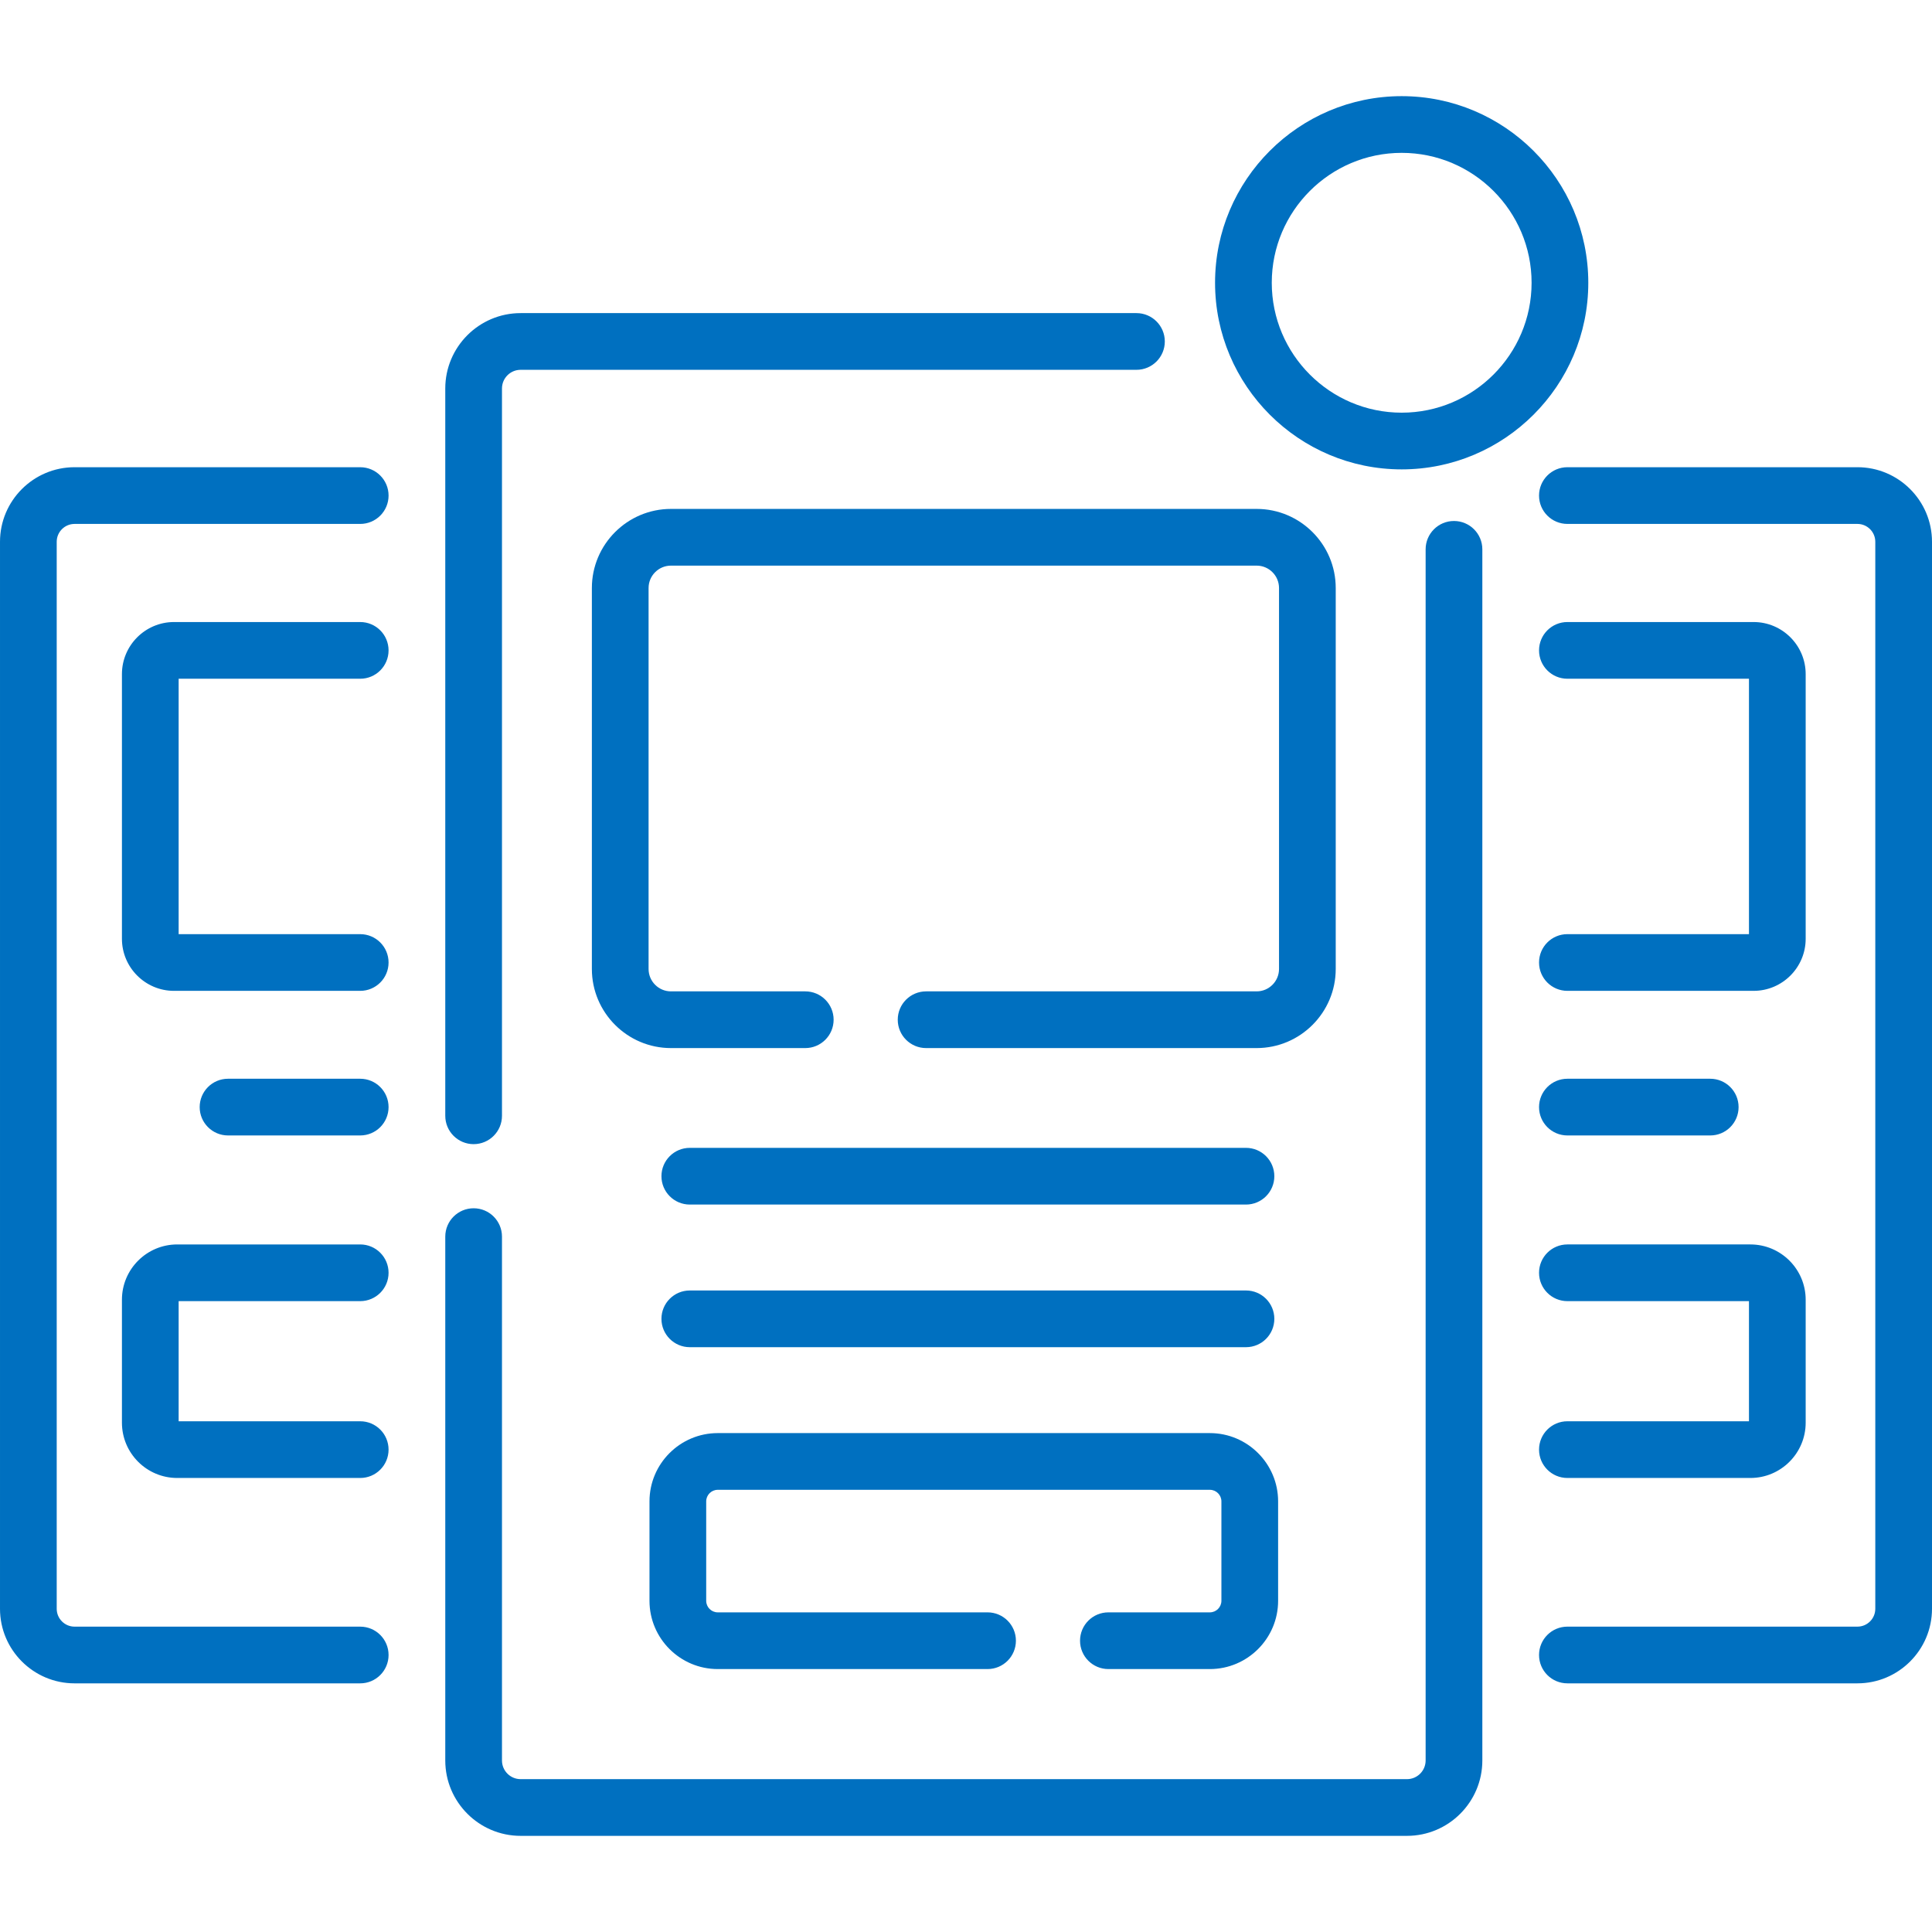
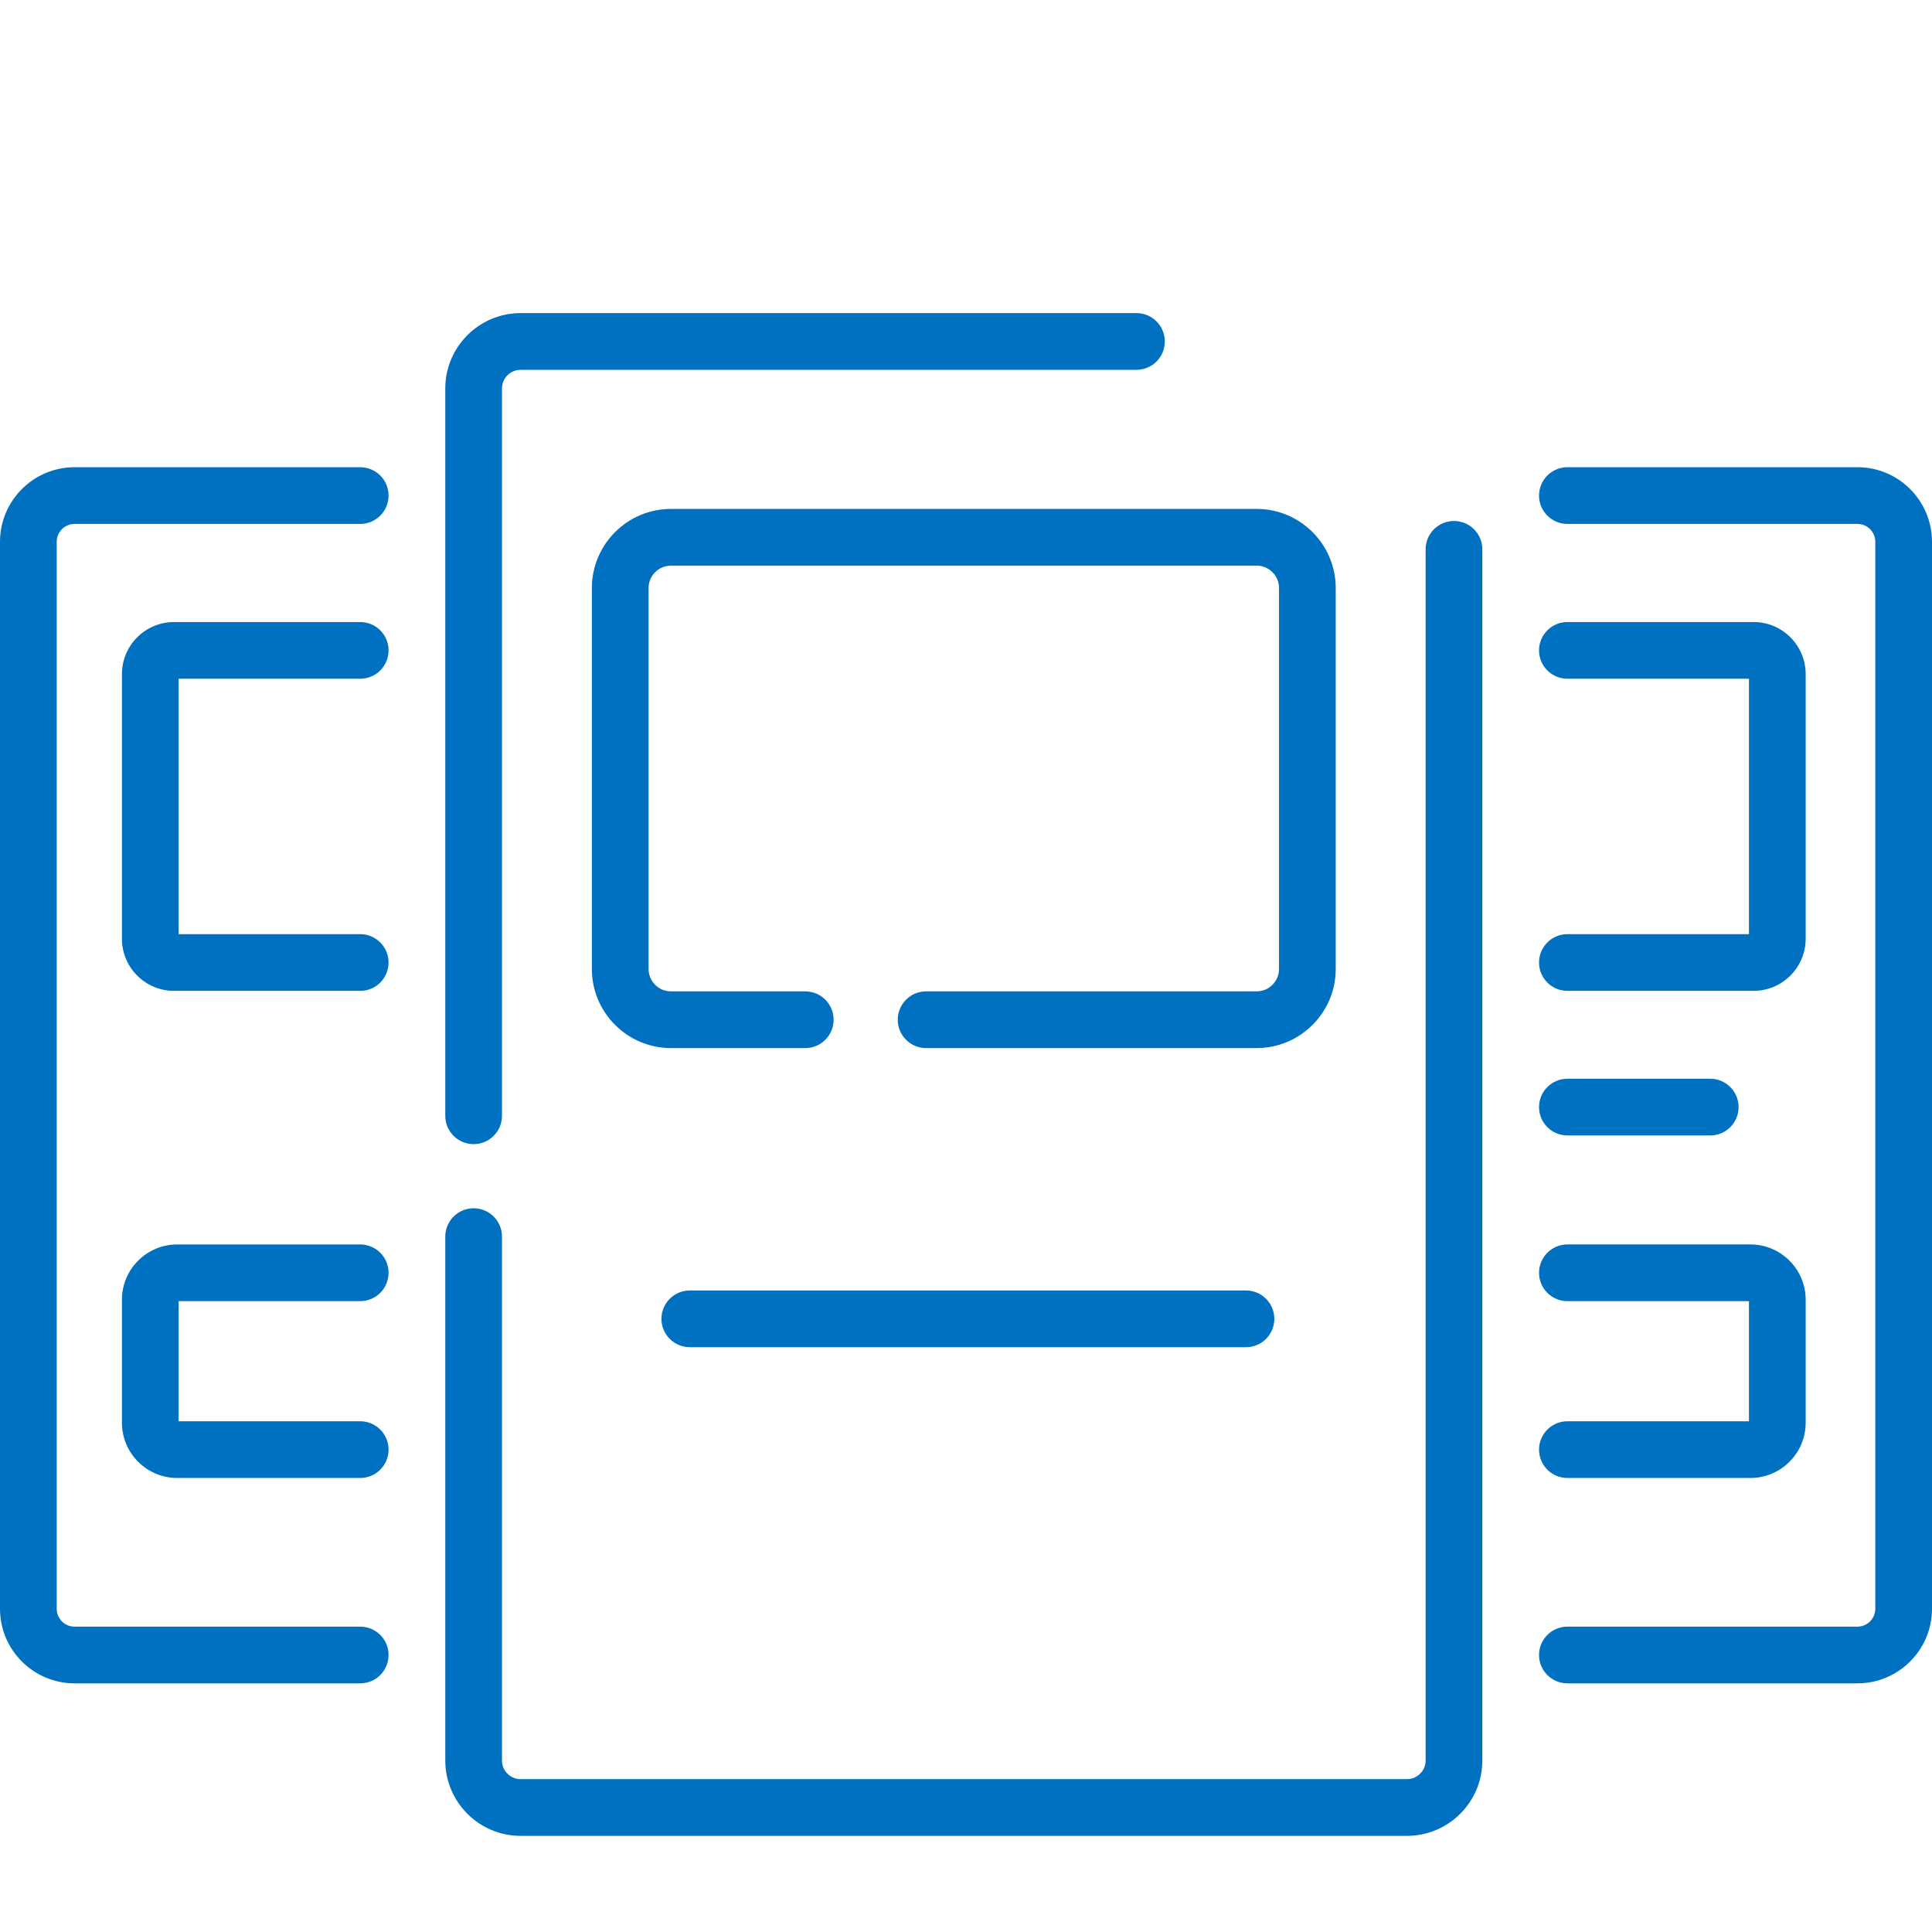
<svg xmlns="http://www.w3.org/2000/svg" width="512" height="512" x="0" y="0" viewBox="0 0 511.047 511.047" style="enable-background:new 0 0 512 512" xml:space="preserve" class="">
  <g>
    <g>
      <path d="m384.603 137.81c-4.143 0-7.5 3.357-7.5 7.5v320.371c0 2.721-2.213 4.934-4.934 4.934h-234.453c-2.721 0-4.934-2.213-4.934-4.934v-138.573c0-4.143-3.357-7.5-7.5-7.5s-7.5 3.357-7.5 7.5v138.572c0 10.991 8.942 19.934 19.934 19.934h234.453c10.991 0 19.934-8.942 19.934-19.934v-320.37c0-4.143-3.358-7.5-7.5-7.5z" fill="#0070c0" data-original="#000000" style="" class="" />
      <path d="m125.282 302.646c4.143 0 7.5-3.357 7.5-7.5v-192.39c0-2.721 2.213-4.934 4.934-4.934h162.896c4.143 0 7.5-3.357 7.5-7.5s-3.357-7.5-7.5-7.5h-162.896c-10.991 0-19.934 8.942-19.934 19.934v192.39c0 4.142 3.358 7.5 7.5 7.5z" fill="#0070c0" data-original="#000000" style="" class="" />
      <path d="m353.323 256.309v-100.768c0-11.537-9.387-20.924-20.924-20.924h-154.914c-11.537 0-20.924 9.387-20.924 20.924v100.768c0 11.538 9.387 20.925 20.924 20.925h35.523c4.143 0 7.5-3.357 7.5-7.5s-3.357-7.5-7.5-7.5h-35.523c-3.267 0-5.924-2.658-5.924-5.925v-100.768c0-3.267 2.657-5.924 5.924-5.924h154.914c3.267 0 5.924 2.657 5.924 5.924v100.768c0 3.267-2.657 5.925-5.924 5.925h-87.428c-4.143 0-7.5 3.357-7.5 7.5s3.357 7.5 7.5 7.5h87.428c11.538-.001 20.924-9.387 20.924-20.925z" fill="#0070c0" data-original="#000000" style="" class="" />
-       <path d="m320.023 426.497h-26.835c-4.143 0-7.5 3.357-7.5 7.5s3.357 7.5 7.5 7.5h26.835c9.958 0 18.06-8.101 18.06-18.059v-26.298c0-9.958-8.102-18.06-18.06-18.06h-130.162c-9.958 0-18.06 8.102-18.06 18.06v26.298c0 9.958 8.102 18.059 18.06 18.059h71.365c4.143 0 7.5-3.357 7.5-7.5s-3.357-7.5-7.5-7.5h-71.365c-1.688 0-3.06-1.372-3.06-3.059v-26.298c0-1.688 1.372-3.06 3.06-3.06h130.162c1.688 0 3.06 1.372 3.06 3.06v26.298c0 1.687-1.372 3.059-3.06 3.059z" fill="#0070c0" data-original="#000000" style="" class="" />
-       <path d="m182.464 318.627h147.119c4.143 0 7.5-3.357 7.5-7.5s-3.357-7.5-7.5-7.5h-147.119c-4.143 0-7.5 3.357-7.5 7.5s3.357 7.5 7.5 7.5z" fill="#0070c0" data-original="#000000" style="" class="" />
      <path d="m182.464 356.354h147.119c4.143 0 7.5-3.357 7.5-7.5s-3.357-7.5-7.5-7.5h-147.119c-4.143 0-7.5 3.357-7.5 7.5s3.357 7.5 7.5 7.5z" fill="#0070c0" data-original="#000000" style="" class="" />
      <path d="m95.282 123.586h-75.56c-10.874 0-19.722 8.848-19.722 19.724v282.24c0 10.876 8.848 19.724 19.723 19.724h75.56c4.143 0 7.5-3.357 7.5-7.5s-3.357-7.5-7.5-7.5h-75.56c-2.604 0-4.723-2.119-4.723-4.724v-282.24c0-2.604 2.118-4.724 4.723-4.724h75.56c4.143 0 7.5-3.357 7.5-7.5s-3.358-7.5-7.501-7.5z" fill="#0070c0" data-original="#000000" style="" class="" />
      <path d="m491.323 123.586h-76.721c-4.143 0-7.5 3.357-7.5 7.5s3.357 7.5 7.5 7.5h76.721c2.604 0 4.724 2.119 4.724 4.724v282.24c0 2.604-2.119 4.724-4.724 4.724h-76.721c-4.143 0-7.5 3.357-7.5 7.5s3.357 7.5 7.5 7.5h76.721c10.876 0 19.724-8.848 19.724-19.724v-282.24c0-10.876-8.848-19.724-19.724-19.724z" fill="#0070c0" data-original="#000000" style="" class="" />
      <path d="m95.282 179.539c4.143 0 7.5-3.357 7.5-7.5s-3.357-7.5-7.5-7.5h-49.254c-7.596 0-13.775 6.18-13.775 13.776v70.007c0 7.597 6.18 13.776 13.775 13.776h49.254c4.143 0 7.5-3.357 7.5-7.5s-3.357-7.5-7.5-7.5h-48.029v-67.56h48.029z" fill="#0070c0" data-original="#000000" style="" class="" />
      <path d="m477.632 178.315c0-7.597-6.18-13.776-13.775-13.776h-49.254c-4.143 0-7.5 3.357-7.5 7.5s3.357 7.5 7.5 7.5h48.029v67.56h-48.029c-4.143 0-7.5 3.357-7.5 7.5s3.357 7.5 7.5 7.5h49.254c7.596 0 13.775-6.18 13.775-13.776z" fill="#0070c0" data-original="#000000" style="" class="" />
      <path d="m414.603 375.95c-4.143 0-7.5 3.357-7.5 7.5s3.357 7.5 7.5 7.5h48.408c8.062 0 14.621-6.559 14.621-14.621v-32.533c0-8.062-6.559-14.621-14.621-14.621h-48.408c-4.143 0-7.5 3.357-7.5 7.5s3.357 7.5 7.5 7.5h48.029v31.775z" fill="#0070c0" data-original="#000000" style="" class="" />
      <path d="m95.282 344.175c4.143 0 7.5-3.357 7.5-7.5s-3.357-7.5-7.5-7.5h-48.408c-8.062 0-14.621 6.559-14.621 14.621v32.533c0 8.062 6.559 14.621 14.621 14.621h48.408c4.143 0 7.5-3.357 7.5-7.5s-3.357-7.5-7.5-7.5h-48.029v-31.775z" fill="#0070c0" data-original="#000000" style="" class="" />
-       <path d="m95.282 285.346h-34.964c-4.143 0-7.5 3.357-7.5 7.5s3.357 7.5 7.5 7.5h34.964c4.143 0 7.5-3.357 7.5-7.5s-3.357-7.5-7.5-7.5z" fill="#0070c0" data-original="#000000" style="" class="" />
      <path d="m414.603 300.346h37.783c4.143 0 7.5-3.357 7.5-7.5s-3.357-7.5-7.5-7.5h-37.783c-4.143 0-7.5 3.357-7.5 7.5s3.357 7.5 7.5 7.5z" fill="#0070c0" data-original="#000000" style="" class="" />
-       <path d="m370.768 25.433c-27.22 0-49.364 22.145-49.364 49.363s22.145 49.363 49.364 49.363 49.363-22.145 49.363-49.363-22.145-49.363-49.363-49.363zm0 83.726c-18.948 0-34.364-15.415-34.364-34.363s15.416-34.363 34.364-34.363 34.363 15.415 34.363 34.363-15.415 34.363-34.363 34.363z" fill="#0070c0" data-original="#000000" style="" class="" />
    </g>
  </g>
</svg>